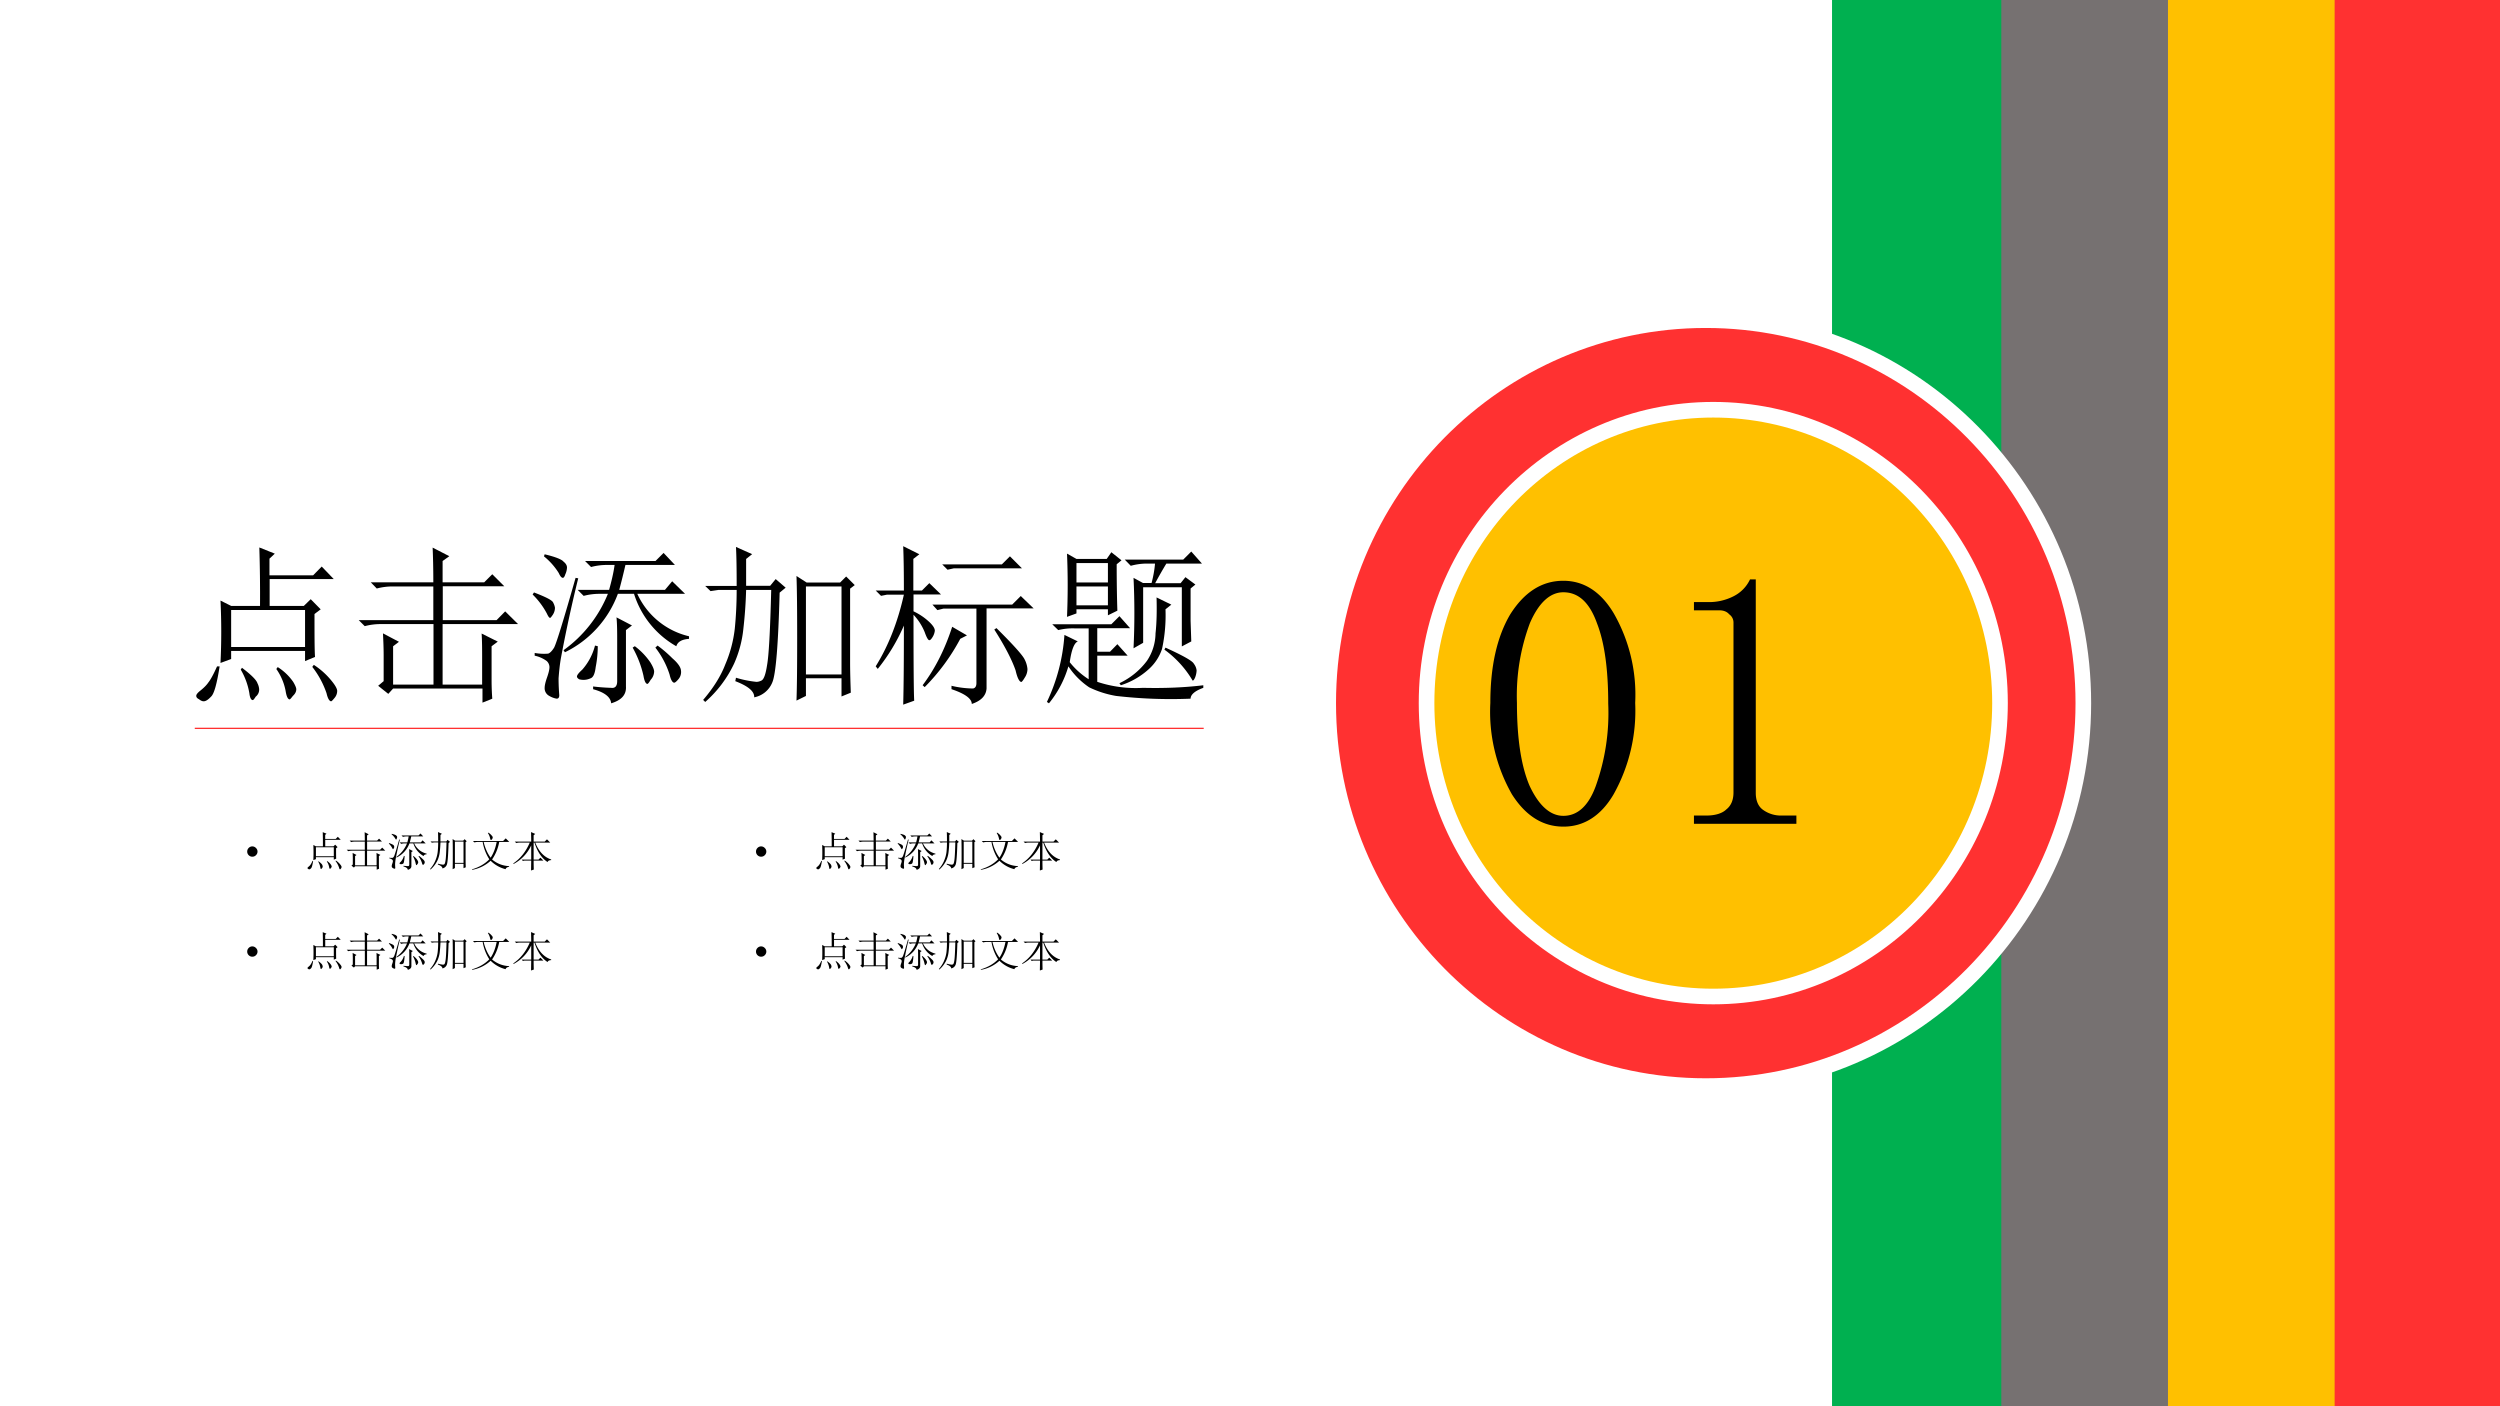
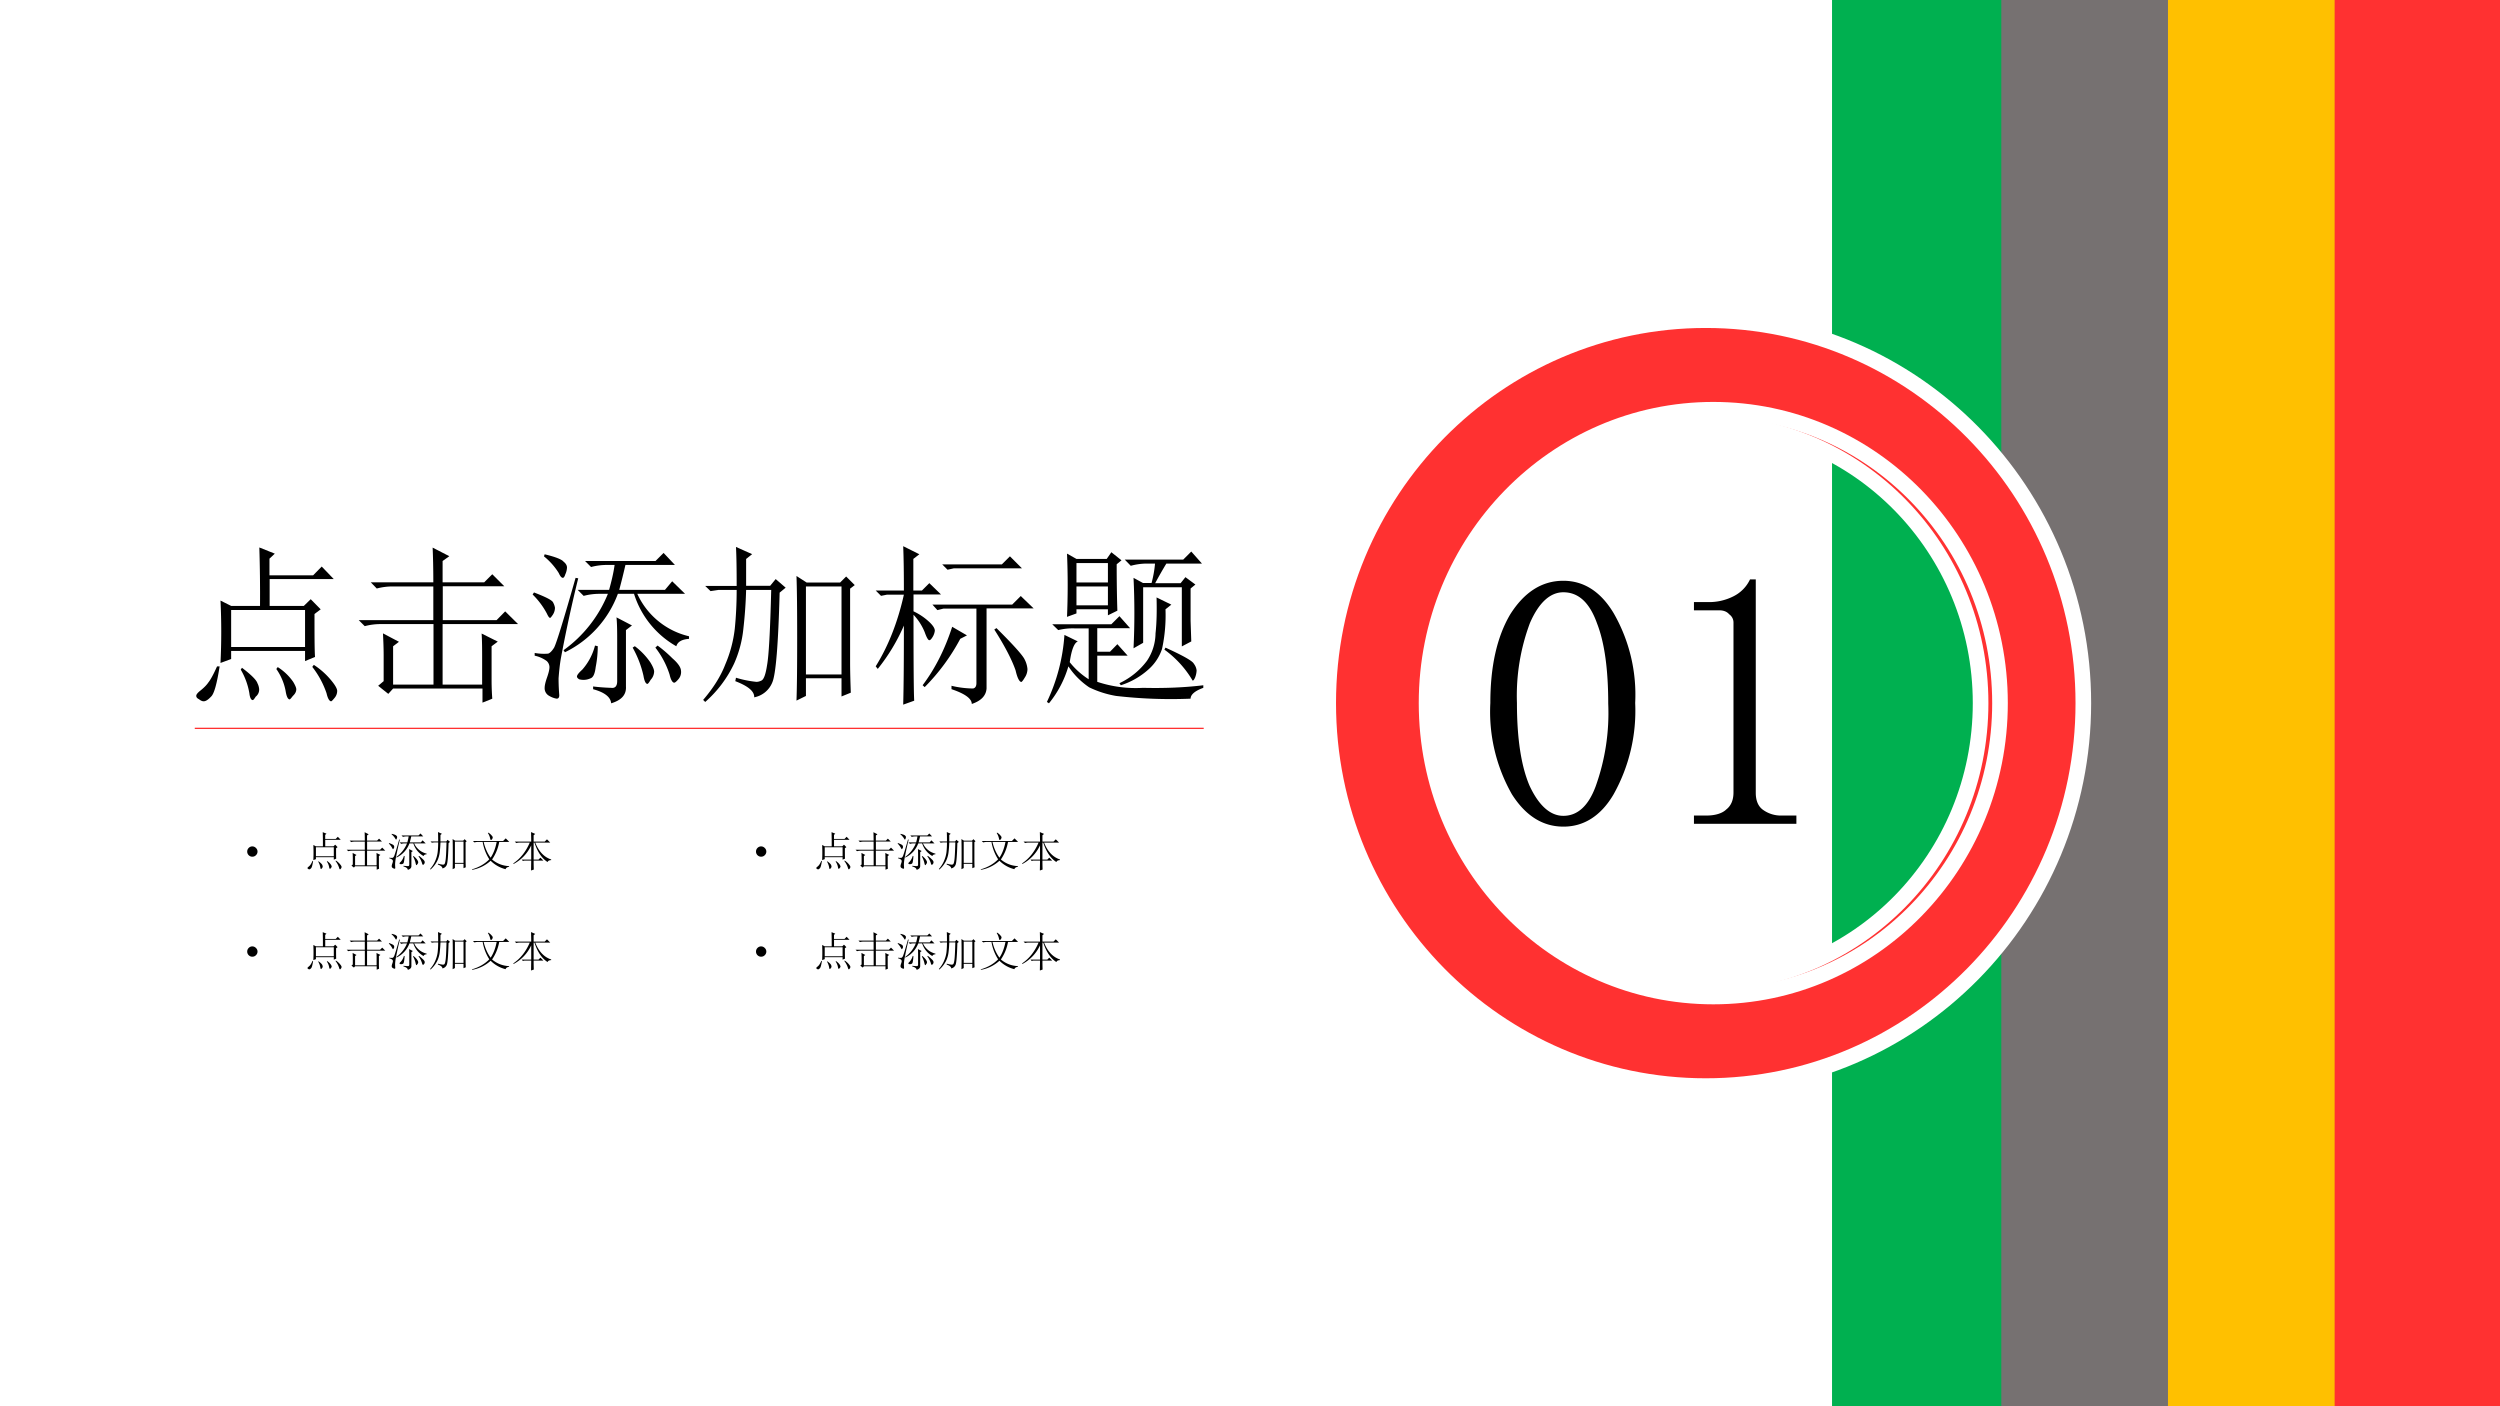
<svg xmlns="http://www.w3.org/2000/svg" xmlns:xlink="http://www.w3.org/1999/xlink" width="1280" height="720" viewBox="0 0 960 540">
  <rect x="0" y="0" width="960" height="540" fill="#333333" stroke="none" />
  <g data-name="P">
    <clipPath id="a">
      <path fill-rule="evenodd" d="M0 540h960V0H0Z" />
    </clipPath>
    <g clip-path="url(#a)">
      <path fill="#fff" fill-rule="evenodd" d="M0 540h960V0H0Z" />
    </g>
  </g>
  <g data-name="P">
    <clipPath id="b">
      <path fill-rule="evenodd" d="M0 540h960V0H0Z" />
    </clipPath>
    <g clip-path="url(#b)">
      <path fill="#ff3131" fill-rule="evenodd" d="M896 540h64V0h-64Z" />
    </g>
    <clipPath id="c">
      <path fill-rule="evenodd" d="M0 540h960V0H0Z" />
    </clipPath>
    <g clip-path="url(#c)">
      <path fill="none" stroke="#ff3131" stroke-miterlimit="10" d="M896 540h64V0h-64Z" />
    </g>
  </g>
  <g data-name="P">
    <clipPath id="d">
      <path fill-rule="evenodd" d="M0 540h960V0H0Z" />
    </clipPath>
    <g clip-path="url(#d)">
      <path fill="#ffc000" fill-rule="evenodd" d="M832 540h64V0h-64Z" />
    </g>
    <clipPath id="e">
      <path fill-rule="evenodd" d="M0 540h960V0H0Z" />
    </clipPath>
    <g clip-path="url(#e)">
      <path fill="none" stroke="#ffc000" stroke-miterlimit="10" d="M832 540h64V0h-64Z" />
    </g>
  </g>
  <g data-name="P">
    <clipPath id="f">
      <path fill-rule="evenodd" d="M0 540h960V0H0Z" />
    </clipPath>
    <g clip-path="url(#f)">
      <path fill="#767171" fill-rule="evenodd" d="M768 540h64V0h-64Z" />
    </g>
    <clipPath id="g">
      <path fill-rule="evenodd" d="M0 540h960V0H0Z" />
    </clipPath>
    <g clip-path="url(#g)">
      <path fill="none" stroke="#767171" stroke-miterlimit="10" d="M768 540h64V0h-64Z" />
    </g>
  </g>
  <g data-name="P">
    <clipPath id="h">
      <path fill-rule="evenodd" d="M0 540h960V0H0Z" />
    </clipPath>
    <g clip-path="url(#h)">
      <path fill="#00b050" fill-rule="evenodd" d="M704 540h64V0h-64Z" />
    </g>
    <clipPath id="i">
      <path fill-rule="evenodd" d="M0 540h960V0H0Z" />
    </clipPath>
    <g clip-path="url(#i)">
      <path fill="none" stroke="#00b050" stroke-miterlimit="10" d="M704 540h64V0h-64Z" />
    </g>
  </g>
  <g data-name="P">
    <path fill="#ff3131" fill-rule="evenodd" d="M510.03 270c0-81.22 64.91-147.06 144.99-147.06C735.09 122.94 800 188.78 800 270s-64.91 147.06-144.98 147.06c-80.08 0-144.99-65.84-144.99-147.06Zm39.45 0c0 59.43 47.25 107.61 105.54 107.61 58.28 0 105.53-48.18 105.53-107.61S713.3 162.39 655.02 162.39c-58.29 0-105.54 48.18-105.54 107.61Z" />
    <path fill="none" stroke="#fff" stroke-miterlimit="10" stroke-width="6" d="M510.03 270c0-81.22 64.91-147.06 144.99-147.06C735.09 122.94 800 188.78 800 270s-64.91 147.06-144.98 147.06c-80.08 0-144.99-65.84-144.99-147.06Zm39.45 0c0 59.43 47.25 107.61 105.54 107.61 58.28 0 105.53-48.18 105.53-107.61S713.3 162.39 655.02 162.39c-58.29 0-105.54 48.18-105.54 107.61Z" />
  </g>
  <g data-name="P">
-     <path fill="#ffc000" fill-rule="evenodd" d="M547.8 270c0-62.22 49.3-112.66 110.1-112.66 60.81 0 110.1 50.44 110.1 112.66s-49.29 112.66-110.1 112.66c-60.8 0-110.1-50.44-110.1-112.66Z" />
    <path fill="none" stroke="#fff" stroke-miterlimit="10" stroke-width="6" d="M547.8 270c0-62.22 49.3-112.66 110.1-112.66 60.81 0 110.1 50.44 110.1 112.66s-49.29 112.66-110.1 112.66c-60.8 0-110.1-50.44-110.1-112.66Z" />
  </g>
  <g data-name="P">
    <symbol id="j">
      <path d="M.203.652C.167.652.135.624.11.566A.577.577 0 0 1 .074.344c0-.1.012-.176.035-.23C.135.058.167.03.203.03c.04 0 .07.028.09.082a.603.603 0 0 1 .035.23c0 .094-.01.169-.031.223C.276.624.245.652.203.652m0-.652C.146 0 .098.03.06.09A.464.464 0 0 0 0 .344C0 .445.018.527.055.59c.039.062.088.094.148.094.057 0 .104-.03.14-.09a.455.455 0 0 0 .06-.25.476.476 0 0 0-.06-.254C.308.03.26 0 .204 0Z" />
    </symbol>
    <symbol id="k">
      <path d="M.172.68V.086c0-.02.006-.037.02-.047A.085.085 0 0 1 .245.023h.04V0H0v.023h.035C.061.023.08.03.09.04c.013.01.02.026.02.047v.473c0 .01-.005.018-.012.023C.092.59.083.594.07.594H0v.023h.035A.15.15 0 0 1 .11.633C.13.643.146.659.156.68h.016Z" />
    </symbol>
    <use xlink:href="#j" transform="matrix(138.02 0 0 -138.02 572.29 317.422)" />
    <use xlink:href="#k" transform="matrix(138.02 0 0 -138.02 650.477 316.343)" />
  </g>
  <g data-name="P">
    <symbol id="l">
      <path d="M0 0Z" />
    </symbol>
    <use xlink:href="#l" transform="matrix(138.02 0 0 -138.02 703.85 318.5)" />
  </g>
  <g data-name="P">
    <symbol id="m">
      <path d="M.203.531V.316h.43v.215h-.43M.141.223a3.707 3.707 0 0 1 0 .363L.203.555h.168a8.9 8.9 0 0 1-.004.34l.09-.036L.426.83V.733H.68l.05.051L.8.711H.427V.555h.199l.04.039.058-.059L.688.508c0-.123 0-.206.003-.25L.633.234v.059h-.43V.246L.141.223M.12.203h.016C.12.102.104.043.086.027.07.01.056 0 .043 0 .035 0 .026.004.016.012.006.017 0 .023 0 .032c0 .007.007.016.02.027.023.018.04.035.05.05.013.016.03.047.051.094m.137-.02.008.012C.32.154.35.124.356.105A.09.09 0 0 0 .366.07a.052.052 0 0 0-.02-.043C.338.014.332.007.329.007c-.01 0-.017.014-.02.04a.405.405 0 0 1-.05.137m.207.004.008.011a.313.313 0 0 0 .09-.086C.576.093.582.078.582.07.582.057.576.044.562.031.552.018.546.011.543.011.533.012.525.028.52.06a.327.327 0 0 1-.055.129m.21.011.009.012A.441.441 0 0 0 .789.117C.81.091.82.072.82.06a.063.063 0 0 0-.015-.04C.795.008.788 0 .785 0c-.01 0-.02.016-.027.047a.521.521 0 0 1-.082.152Z" />
    </symbol>
    <symbol id="n">
      <path d="M.145.125v.148c0 .047-.002.09-.004.13L.234.354.2.328V.105h.235v.352H.129A.355.355 0 0 1 .035.445L0 .48h.434v.196H.199A.355.355 0 0 1 .105.664L.07.7h.364C.434.788.432.855.43.902l.097-.05L.488.824V.7H.73l.047.047.07-.07H.489V.48h.313l.05.051.075-.074H.488V.105h.23v.141c0 .06 0 .112-.003.156L.809.355.773.328V.133c0-.047.002-.084.004-.11L.72 0v.082h-.52L.172.051.113.098l.032.027Z" />
    </symbol>
    <symbol id="o">
      <path d="M.305.828h.41l.047.047.066-.07H.54A4.112 4.112 0 0 0 .504.66H.77l.042.05.075-.073H.609A.442.442 0 0 1 .91.39V.375C.868.372.844.358.836.332A.534.534 0 0 0 .59.637H.496a.616.616 0 0 0-.308-.34L.18.309a.752.752 0 0 1 .258.328H.39A.355.355 0 0 1 .297.625L.262.66h.183C.458.707.47.755.477.805H.434A.355.355 0 0 1 .34.793L.305.828m.047-.73A1.16 1.16 0 0 1 .457.09C.48.087.492.1.492.129v.246C.492.43.491.471.488.5l.09-.047L.543.426V.098C.546.05.517.018.457 0 .454.036.419.064.352.082v.016m.027.234C.379.293.375.252.367.211.362.17.352.15.336.145A.096.096 0 0 0 .27.14C.262.146.258.15.258.156c0 .008.01.021.031.04a.34.34 0 0 1 .074.14L.38.332m.215 0a.399.399 0 0 0 .09-.094C.699.215.707.197.707.184a.073.073 0 0 0-.02-.047C.677.12.671.113.668.113.658.113.65.13.645.16a.601.601 0 0 1-.063.164l.012.008m.12-.008.013.012A.727.727 0 0 0 .813.262c.03-.026.048-.05.05-.07A.063.063 0 0 0 .848.14C.838.128.829.12.824.12c-.01 0-.02.016-.027.047a.505.505 0 0 1-.082.156m-.45.403a8.283 8.283 0 0 1-.1-.461C.158.226.154.186.151.145c0-.04.002-.072.004-.098 0-.013-.005-.02-.015-.02a.123.123 0 0 0-.043.016A.05.05 0 0 0 .07.09c0 .013.004.031.012.055.01.028.016.05.016.066a.049.049 0 0 1-.016.035.179.179 0 0 1-.07.031v.016A.3.3 0 0 1 .09.289C.1.292.112.303.125.324.138.348.18.484.25.73L.266.727M.008.645C.078.618.116.599.12.585A.09.09 0 0 0 .13.556a.075.075 0 0 0-.012-.04C.11.504.104.497.102.497c-.006 0-.012.01-.02.027A.45.45 0 0 1 0 .633l.008.012M.07.867C.133.852.17.837.18.824.193.814.2.802.2.79A.104.104 0 0 0 .19.75C.186.737.181.73.176.73.168.73.16.74.152.758a.388.388 0 0 1-.086.097L.07.867Z" />
    </symbol>
    <symbol id="p">
      <path d="M.195.676c0 .094-.001.17-.004.226L.285.86.25.832V.676h.14l.032.039.058-.05L.445.636C.437.335.423.16.402.113A.142.142 0 0 0 .297.027C.299.061.263.092.187.121l.004.02A.617.617 0 0 1 .31.117c.01 0 .02.003.03.008.014.008.024.038.032.09.01.055.018.2.024.437H.25A2.583 2.583 0 0 0 .234.426.66.66 0 0 0 .18.223.686.686 0 0 0 .012 0L0 .012c.06.07.103.139.129.207a.738.738 0 0 1 .055.207c.007.07.011.146.011.226H.09L.043.645l-.031.03h.183M.855.66V.234c0-.062.002-.122.004-.18L.805.032v.106H.598V.035L.543.008C.546.088.547.21.547.37c0 .162-.001.283-.004.363L.602.695h.195L.832.73l.05-.05L.856.66M.598.672V.16h.207v.512H.598Z" />
    </symbol>
    <symbol id="q">
      <path d="M.703.445c.1-.099.154-.16.164-.183A.148.148 0 0 0 .883.207a.09.09 0 0 0-.016-.05C.857.14.85.132.847.132.836.133.824.155.814.199.793.26.752.34.69.437l.012.008M.387.816h.347l.047.047.07-.07H.454L.418.785.387.816M.44.11A.555.555 0 0 1 .566.094c.013.002.02.013.02.031v.434H.395L.359.55.33.582h.464l.05.05L.919.56H.645V.094C.642.052.613.022.559.004c0 .031-.04.06-.118.086v.02m.004.343.086-.05-.039-.02A1.193 1.193 0 0 0 .285.102L.273.113c.073.097.13.21.172.34M.22.523c0-.28.001-.447.004-.5L.16 0c.003.112.004.266.004.46A1.096 1.096 0 0 0 .012.208L0 .223C.073.34.128.479.164.64H.066L.031.633 0 .664h.164C.164.763.163.85.16.922L.254.875.219.848V.664h.05l.043.043L.38.641h-.16V.543A.357.357 0 0 0 .316.477C.335.458.344.443.344.43A.09.09 0 0 0 .332.395C.324.382.318.375.312.375.305.375.296.391.285.422A.327.327 0 0 1 .22.523Z" />
    </symbol>
    <symbol id="r">
      <path d="M.172.816V.703h.183v.113H.172m0-.136V.57h.183v.11H.172m.234.129c0-.12.002-.21.004-.27L.355.512v.035H.172V.523L.117.503a4.321 4.321 0 0 1 0 .368L.172.84h.176l.027.039.059-.047L.406.809M.133.239A.444.444 0 0 1 .243.14v.296H.16A.355.355 0 0 1 .066.426L.031.46h.344l.047.047.062-.07H.293V.3h.074L.41.344.47.277H.293V.125A.709.709 0 0 1 .559.09C.686.087.803.092.91.105V.09C.86.072.836.05.836.027a2.764 2.764 0 0 0-.434.016.578.578 0 0 0-.156.05.441.441 0 0 0-.121.122A.611.611 0 0 0 .012 0L0 .008a1.071 1.071 0 0 1 .102.39L.18.36C.159.352.143.311.133.24M.836.48.84.36.785.331v.344H.56V.352L.504.32a4.288 4.288 0 0 1 0 .41L.559.7h.05c.01.038.017.076.02.113H.582A.355.355 0 0 1 .488.8L.453.836h.34L.84.883l.062-.07H.695A2.434 2.434 0 0 1 .63.699h.148l.028.035.058-.043L.836.668V.48m-.2.137L.724.574.69.547a.928.928 0 0 0-.02-.23.273.273 0 0 0-.077-.118A.439.439 0 0 0 .43.105L.422.117a.425.425 0 0 1 .16.13.292.292 0 0 1 .05.16C.639.47.64.541.638.616M.684.313.69.324C.793.277.848.246.855.23A.076.076 0 0 0 .871.191.129.129 0 0 0 .863.152C.858.14.853.132.848.132a.594.594 0 0 1-.164.18Z" />
    </symbol>
    <use xlink:href="#m" transform="matrix(66 0 0 -66 75.362 269.296)" />
    <use xlink:href="#n" transform="matrix(66 0 0 -66 137.752 269.812)" />
    <use xlink:href="#o" transform="matrix(66 0 0 -66 204.526 270.07)" />
    <use xlink:href="#p" transform="matrix(66 0 0 -66 270.01 269.554)" />
    <use xlink:href="#q" transform="matrix(66 0 0 -66 336.268 270.585)" />
    <use xlink:href="#r" transform="matrix(66 0 0 -66 402.01 270.07)" />
    <use xlink:href="#l" transform="matrix(66 0 0 -66 465.48 264.14)" />
  </g>
  <path fill="none" stroke="#ff3131" stroke-miterlimit="10" stroke-width=".5" d="M74.791 279.69H462.22" data-name="P" />
  <g data-name="P">
    <symbol id="s">
      <path d="M0 .124a.12.12 0 0 0 .036.087.12.12 0 0 0 .088.037A.12.12 0 0 0 .21.21.118.118 0 0 0 .248.124.12.12 0 0 0 .21.036.12.12 0 0 0 .124 0a.12.12 0 0 0-.088.036A.12.12 0 0 0 0 .124Z" />
    </symbol>
    <use xlink:href="#s" transform="matrix(15.96 0 0 -15.96 94.93 328.974)" />
    <symbol id="t">
      <path d="M.395.895A.302.302 0 0 0 .473.828C.49.81.5.794.5.781A.08.08 0 0 0 .484.738C.474.725.464.718.457.718c-.008 0-.014.014-.02.04a.362.362 0 0 1-.054.129l.012.008m-.372-.2H.75l.063.063.085-.086H.656A1.072 1.072 0 0 0 .484.25a.67.67 0 0 1 .41-.16V.074C.846.066.817.047.81.016a.769.769 0 0 0-.36.203A.899.899 0 0 0 .004 0L0 .012c.17.05.309.13.418.242a1.104 1.104 0 0 0-.16.418H.152A.355.355 0 0 1 .06.66L.023.695M.281.672C.318.52.374.395.45.293c.068.102.116.228.145.379H.28Z" />
    </symbol>
    <symbol id="u">
      <path d="M.488.238C.488.145.49.073.492.023L.426 0 .43.238H.266L.23.23.2.262h.23v.343A.965.965 0 0 0 .004.156L0 .172c.172.117.303.284.395.5h-.23A.355.355 0 0 1 .07.66L.035.695H.43c0 .07-.002.147-.004.23L.527.88.488.848V.695h.266L.809.75.887.672h-.36C.613.456.741.32.91.266V.25C.86.247.832.232.824.203.684.294.578.451.508.672h-.02v-.41h.117l.047.047.07-.07H.489Z" />
    </symbol>
    <use xlink:href="#m" transform="matrix(15.96 0 0 -15.96 118.074 333.837)" />
    <use xlink:href="#n" transform="matrix(15.96 0 0 -15.96 133.161 333.962)" />
    <use xlink:href="#o" transform="matrix(15.96 0 0 -15.96 149.308 334.024)" />
    <use xlink:href="#p" transform="matrix(15.96 0 0 -15.96 165.143 333.9)" />
    <use xlink:href="#t" transform="matrix(15.96 0 0 -15.96 181.228 334.024)" />
    <use xlink:href="#u" transform="matrix(15.96 0 0 -15.96 197.126 334.273)" />
  </g>
  <g data-name="P">
    <symbol id="v">
      <path d="M-2147483500-2147483500Z" />
    </symbol>
    <use xlink:href="#v" transform="matrix(15.96 0 0 -15.96 34273838000 -34273838000)" />
  </g>
  <use xlink:href="#v" data-name="P" transform="matrix(15.96 0 0 -15.96 34273838000 -34273838000)" />
  <g data-name="P">
    <use xlink:href="#s" transform="matrix(15.96 0 0 -15.96 94.93 367.374)" />
    <use xlink:href="#m" transform="matrix(15.96 0 0 -15.96 118.074 372.237)" />
    <use xlink:href="#n" transform="matrix(15.96 0 0 -15.96 133.161 372.362)" />
    <use xlink:href="#o" transform="matrix(15.96 0 0 -15.96 149.308 372.424)" />
    <use xlink:href="#p" transform="matrix(15.96 0 0 -15.96 165.143 372.3)" />
    <use xlink:href="#t" transform="matrix(15.96 0 0 -15.96 181.228 372.424)" />
    <use xlink:href="#u" transform="matrix(15.96 0 0 -15.96 197.126 372.673)" />
    <use xlink:href="#v" transform="matrix(15.96 0 0 -15.96 34273838000 -34273838000)" />
  </g>
  <g data-name="P">
    <use xlink:href="#s" transform="matrix(15.96 0 0 -15.96 290.31 328.974)" />
    <use xlink:href="#m" transform="matrix(15.96 0 0 -15.96 313.454 333.837)" />
    <use xlink:href="#n" transform="matrix(15.96 0 0 -15.96 328.541 333.962)" />
    <use xlink:href="#o" transform="matrix(15.96 0 0 -15.96 344.688 334.024)" />
    <use xlink:href="#p" transform="matrix(15.96 0 0 -15.96 360.523 333.9)" />
    <use xlink:href="#t" transform="matrix(15.96 0 0 -15.96 376.608 334.024)" />
    <use xlink:href="#u" transform="matrix(15.96 0 0 -15.96 392.506 334.273)" />
  </g>
  <use xlink:href="#v" data-name="P" transform="matrix(15.96 0 0 -15.96 34273838000 -34273838000)" />
  <use xlink:href="#v" data-name="P" transform="matrix(15.96 0 0 -15.96 34273838000 -34273838000)" />
  <g data-name="P">
    <use xlink:href="#s" transform="matrix(15.96 0 0 -15.96 290.31 367.374)" />
    <use xlink:href="#m" transform="matrix(15.96 0 0 -15.96 313.454 372.237)" />
    <use xlink:href="#n" transform="matrix(15.96 0 0 -15.96 328.541 372.362)" />
    <use xlink:href="#o" transform="matrix(15.96 0 0 -15.96 344.688 372.424)" />
    <use xlink:href="#p" transform="matrix(15.96 0 0 -15.96 360.523 372.3)" />
    <use xlink:href="#t" transform="matrix(15.96 0 0 -15.96 376.608 372.424)" />
    <use xlink:href="#u" transform="matrix(15.96 0 0 -15.96 392.506 372.673)" />
    <use xlink:href="#v" transform="matrix(15.96 0 0 -15.96 34273838000 -34273838000)" />
  </g>
</svg>